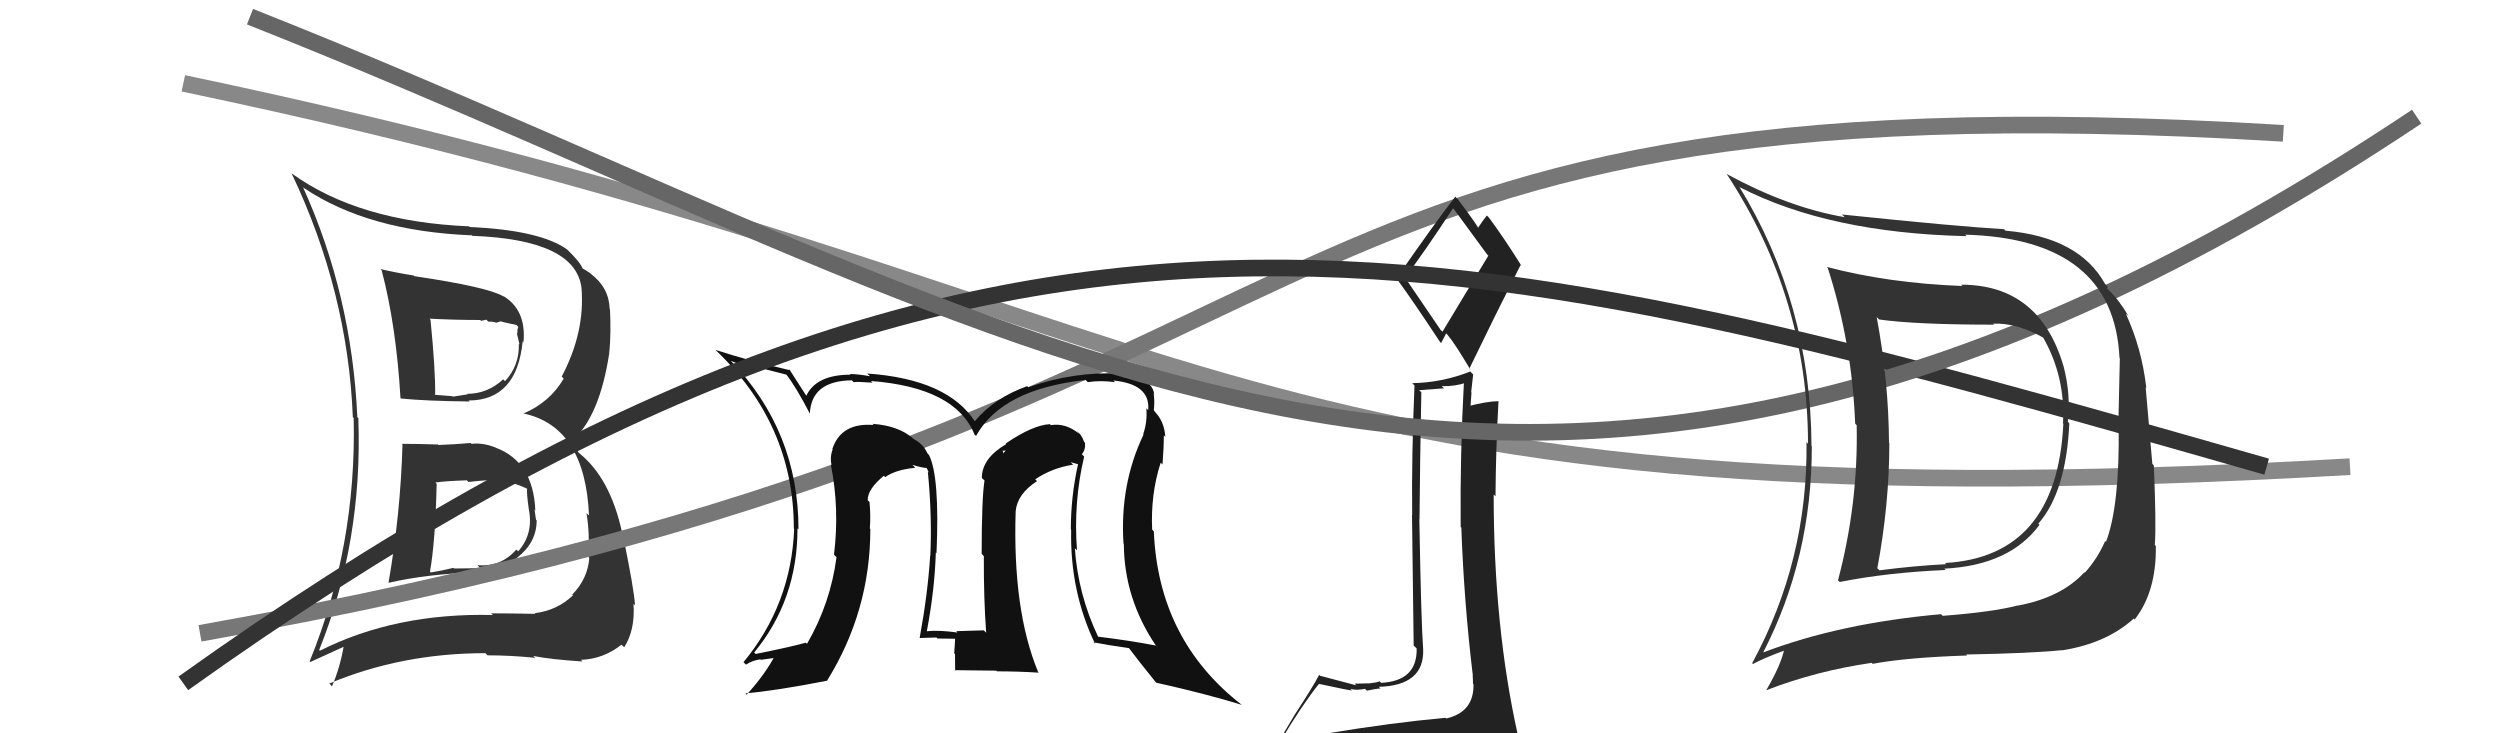
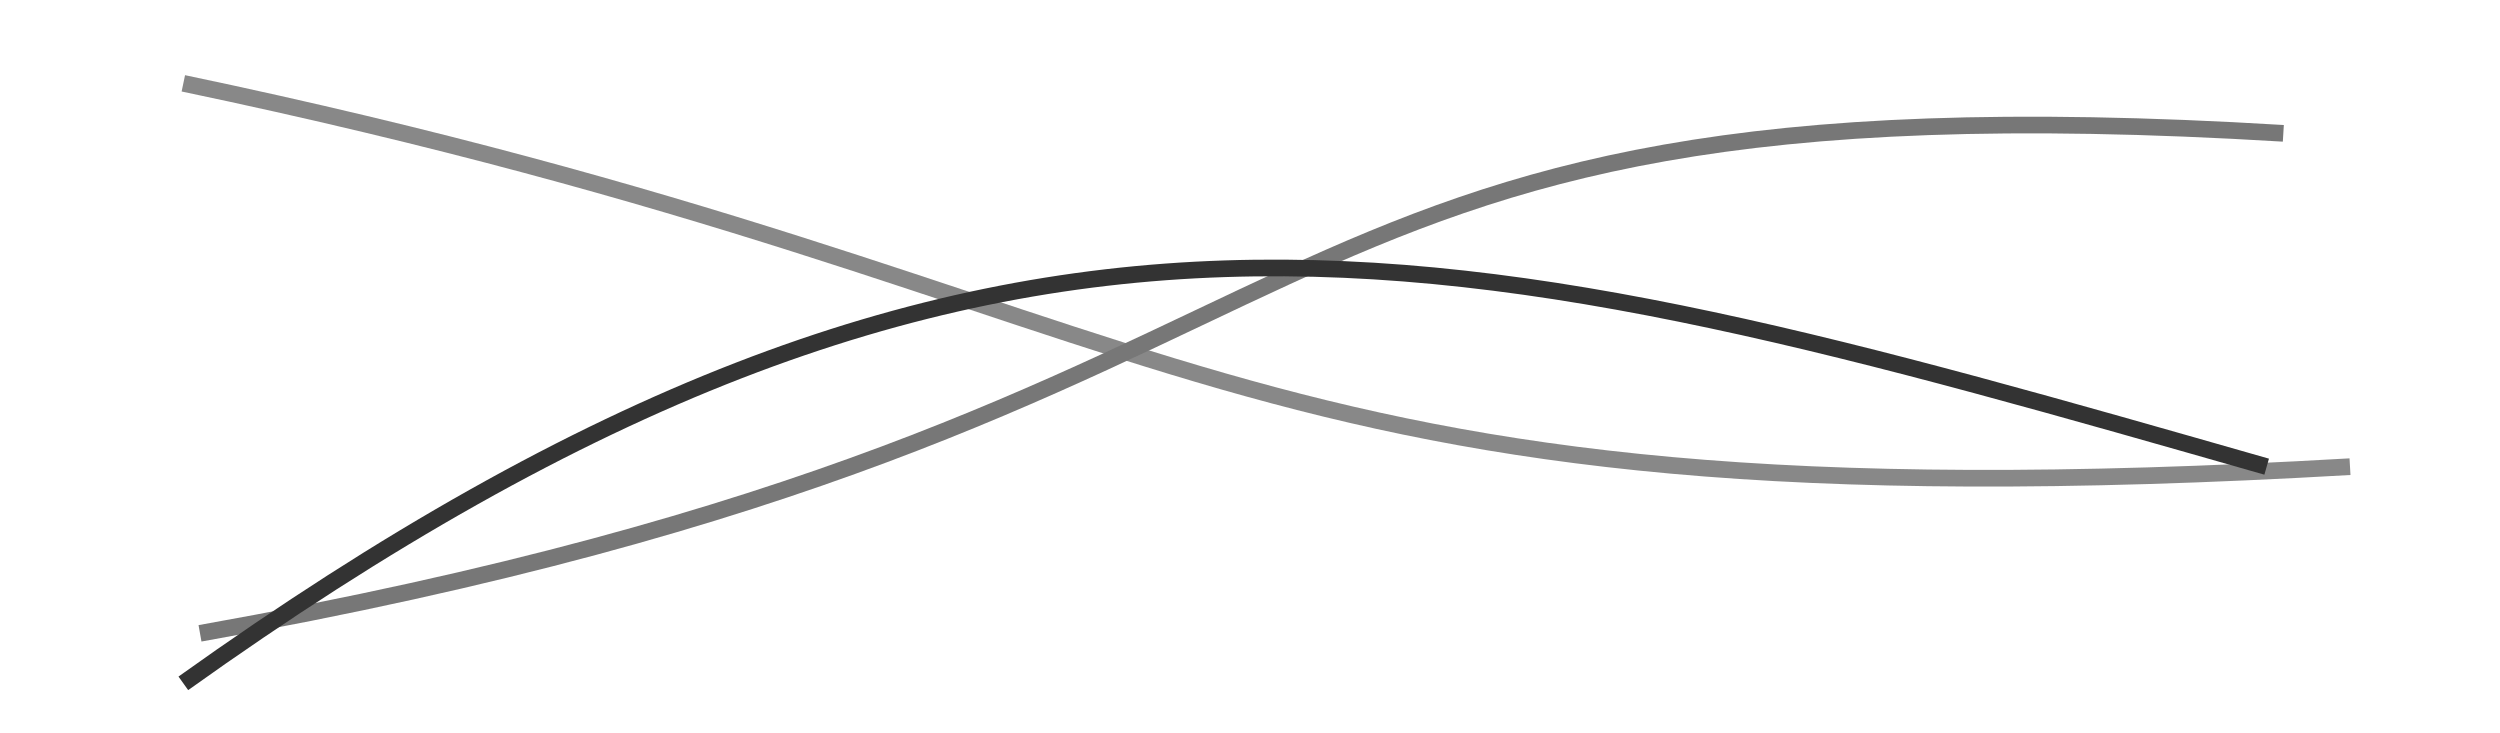
<svg xmlns="http://www.w3.org/2000/svg" width="150" height="44" viewBox="0,0,150,44">
-   <path fill="#333" d="M24.13 26.66L24.06 26.59L24.15 26.68Q24.03 30.82 23.31 34.97L23.35 35.01L23.31 34.97Q25.59 34.44 28.68 34.33L28.66 34.31L28.66 34.31Q29.96 34.47 31.03 33.46L31.09 33.52L31.03 33.46Q32.20 32.55 32.20 31.22L32.24 31.27L32.16 31.18Q32.11 30.83 32.07 30.57L32.24 30.73L32.12 30.61Q31.99 27.70 29.74 26.86L29.78 26.90L29.73 26.85Q28.97 26.55 28.29 26.63L28.28 26.62L28.24 26.58Q27.34 26.66 26.31 26.70L26.18 26.57L26.27 26.67Q25.14 26.63 24.11 26.63ZM22.81 16.13L22.81 16.12L22.90 16.22Q23.77 19.52 24.03 23.89L24.08 23.94L24.05 23.91Q25.53 24.06 28.19 24.09L28.14 24.05L28.12 24.03Q31.01 24.02 31.36 20.48L31.50 20.62L31.41 20.54Q31.59 18.59 30.18 17.75L30.22 17.78L30.22 17.79Q29.27 17.22 24.86 16.57L24.83 16.54L24.82 16.53Q23.74 16.36 22.82 16.14ZM19.20 39.05L19.17 39.02L19.15 39.00Q21.77 32.48 21.50 25.10L21.54 25.13L21.44 25.03Q21.11 17.70 18.18 11.23L18.28 11.33L18.22 11.27Q22.08 13.87 28.30 14.12L28.20 14.01L28.34 14.15Q34.54 14.38 34.89 17.28L34.91 17.30L34.89 17.28Q35.11 19.93 33.70 22.60L33.73 22.62L33.82 22.72Q32.99 24.14 31.39 24.82L31.31 24.74L31.37 24.80Q35.11 25.57 35.34 30.93L35.18 30.78L35.19 30.79Q35.39 32.02 35.31 33.42L35.25 33.36L35.36 33.47Q35.26 34.74 34.33 35.68L34.21 35.56L34.38 35.72Q33.42 36.63 32.09 36.79L32.02 36.72L32.13 36.83Q30.54 36.80 29.48 36.80L29.43 36.76L29.57 36.90Q23.73 36.76 19.20 39.04ZM32.05 39.41L31.96 39.32L32.00 39.36Q33.09 39.57 34.95 39.69L34.81 39.54L34.85 39.59Q36.19 39.55 37.29 38.68L37.45 38.83L37.45 38.84Q38.12 37.79 38.01 36.23L38.00 36.22L38.10 36.32Q38.06 35.41 37.34 31.94L37.29 31.90L37.32 31.93Q36.61 28.67 34.74 27.18L34.70 27.14L34.34 26.36L34.38 26.40Q35.99 24.93 36.56 21.16L36.44 21.03L36.56 21.15Q36.67 19.98 36.60 18.57L36.51 18.47L36.58 18.55Q36.55 17.26 35.44 16.42L35.51 16.48L35.41 16.39Q35.03 16.13 34.92 16.09L34.94 16.11L34.98 16.15Q34.82 15.73 33.99 14.93L33.86 14.80L34.03 14.97Q32.41 13.81 28.18 13.62L28.09 13.53L28.14 13.58Q21.51 13.30 17.51 10.41L17.66 10.55L17.49 10.39Q20.87 17.49 21.17 25.03L21.06 24.92L21.22 25.08Q21.40 32.75 18.58 39.68L18.62 39.72L20.68 38.78L20.63 38.73Q20.41 40.03 19.92 41.18L19.86 41.12L19.76 41.01Q24.10 39.19 29.13 39.19L29.20 39.27L29.25 39.32Q30.66 39.32 32.11 39.47ZM29.90 28.85L29.90 28.85L29.96 28.90Q30.72 28.87 31.63 29.33L31.46 29.15L31.63 29.32Q31.58 29.50 31.73 30.57L31.89 30.72L31.73 30.56Q32.02 32.03 31.09 33.08L30.97 32.97L30.98 32.97Q30.06 34.03 28.65 33.91L28.82 34.09L27.24 34.11L27.21 34.07Q26.57 34.23 25.84 34.35L25.83 34.33L25.80 34.30Q26.12 32.49 26.20 29.03L26.07 28.90L26.12 28.95Q26.75 28.86 28.00 28.82L27.99 28.80L28.11 28.92Q29.26 28.78 29.87 28.81ZM28.92 19.30L28.87 19.25L29.18 19.18L29.30 19.30Q29.52 19.29 29.71 19.33L29.75 19.37L30.04 19.28L30.30 19.35L30.99 19.50L31.10 19.62Q31.04 19.71 31.04 20.02L31.01 19.99L31.17 20.67L31.13 20.63Q31.17 21.94 30.30 22.87L30.21 22.78L30.19 22.76Q29.25 23.63 28.03 23.63L28.13 23.73L28.06 23.66Q27.17 23.80 27.17 23.80L27.04 23.66L27.14 23.77Q25.75 23.67 26.10 23.67L26.16 23.73L26.11 23.69Q26.13 22.22 25.83 19.18L25.80 19.15L25.77 19.12Q27.29 19.20 28.81 19.20Z" />
  <path d="M11 5 C73 18,72 32,141 28" stroke="#888" fill="none" />
  <path d="M12 38 C85 25,71 4,137 8" stroke="#777" fill="none" />
-   <path fill="#111" d="M65.04 27.38L65.07 27.42L64.91 27.25Q65.14 26.99 65.10 26.57L65.15 26.61L65.05 26.52Q64.89 26.05 64.59 25.86L64.76 26.03L64.74 26.02Q63.93 25.36 63.05 25.51L63.06 25.51L62.99 25.45Q61.98 25.50 60.34 26.61L60.32 26.59L60.38 26.64Q58.91 27.50 58.91 28.68L59.03 28.79L59.07 28.83Q58.90 29.92 58.90 33.23L58.94 33.27L59.03 33.37Q59.02 35.95 59.17 37.96L59.14 37.93L59.03 37.82Q57.37 37.87 57.37 37.87L57.43 37.93L57.44 37.95Q56.34 37.80 55.62 37.87L55.67 37.92L55.61 37.87Q56.08 35.40 56.15 33.15L56.12 33.12L56.19 33.19Q56.39 28.59 55.74 27.30L55.72 27.28L55.64 27.19Q55.41 26.66 54.84 26.35L54.83 26.35L54.79 26.31Q53.91 25.54 52.35 25.43L52.49 25.57L52.43 25.50Q50.47 25.34 49.94 26.94L49.78 26.78L49.96 26.96Q49.78 27.43 49.90 27.93L49.86 27.88L49.85 27.88Q50.38 30.50 50.04 33.28L50.09 33.33L50.19 33.43Q49.83 36.20 48.42 38.63L48.49 38.70L48.35 38.56Q47.43 38.82 45.33 39.24L45.43 39.33L45.25 39.15Q47.85 36.00 47.85 31.70L47.80 31.65L47.91 31.76Q47.91 25.90 43.87 21.67L43.74 21.54L43.85 21.65Q44.63 21.98 45.58 22.20L45.40 22.02L47.19 22.48L47.17 22.46Q47.74 23.18 48.61 24.85L48.67 24.91L48.59 24.83Q48.67 22.85 51.11 22.82L51.24 22.95L51.23 22.93Q51.37 22.89 52.36 22.96L52.31 22.92L52.26 22.86Q57.33 23.25 58.47 26.07L58.38 25.97L58.56 26.16Q60.12 23.34 65.14 22.80L65.13 22.79L65.27 22.93Q66.03 22.81 66.90 22.93L66.86 22.89L66.80 22.83Q69.04 23.05 68.89 24.61L68.88 24.60L68.78 24.50Q68.85 25.30 68.59 26.06L68.61 26.08L68.61 26.08Q67.18 29.07 67.41 32.61L67.42 32.62L67.43 32.63Q67.45 35.92 69.35 38.73L69.44 38.83L69.34 38.73Q67.71 38.42 65.88 38.20L65.86 38.17L65.89 38.21Q64.68 35.66 64.49 32.88L64.46 32.86L64.62 33.02Q64.40 30.13 65.05 27.39ZM65.78 38.70L65.68 38.61L65.61 38.54Q66.42 38.70 67.76 38.89L67.67 38.80L67.67 38.80Q68.26 39.59 69.40 41.00L69.40 40.99L69.37 40.96Q72.41 41.64 74.50 42.29L74.49 42.28L74.48 42.27Q69.50 38.39 69.23 31.88L69.11 31.76L69.13 31.78Q69.03 29.66 69.64 27.76L69.73 27.85L69.75 27.87Q69.83 26.84 69.83 26.12L69.87 26.16L69.92 26.21Q69.85 25.23 69.24 24.66L69.36 24.77L69.20 24.58L69.23 24.61Q69.29 24.10 69.22 23.60L69.37 23.75L69.25 23.64Q69.18 23.15 68.73 22.89L68.67 22.83L68.70 22.86Q68.04 22.39 67.16 22.35L67.08 22.27L67.23 22.41Q64.36 22.29 61.69 23.24L61.68 23.22L61.63 23.17Q59.66 23.87 58.48 25.28L58.59 25.39L58.51 25.31Q56.87 22.75 52.03 22.41L52.16 22.53L52.19 22.57Q51.42 22.44 51.00 22.44L51.02 22.46L51.04 22.48Q48.98 22.48 48.38 23.74L48.38 23.75L48.38 23.75Q48.02 23.20 47.34 22.13L47.33 22.12L47.43 22.22Q44.90 21.64 42.92 20.99L42.94 21.01L42.88 20.95Q47.63 25.43 47.63 31.71L47.63 31.71L47.65 31.73Q47.47 36.27 44.61 39.73L44.66 39.78L44.76 39.88Q45.12 39.63 45.62 39.56L45.65 39.59L46.65 39.45L46.51 39.31Q45.91 40.46 44.80 41.68L44.74 41.62L44.73 41.60Q46.52 41.45 49.64 40.84L49.60 40.80L49.63 40.83Q52.22 36.65 52.22 31.74L52.14 31.65L52.19 31.71Q52.25 30.96 52.17 30.12L52.11 30.06L52.06 30.01Q52.06 29.33 53.05 28.53L53.08 28.56L52.98 28.49L53.11 28.63Q53.73 28.18 54.91 28.07L54.88 28.03L54.74 27.89Q55.35 28.08 55.65 28.08L55.55 27.98L55.74 28.37L55.67 28.29Q55.93 30.99 55.82 33.35L55.76 33.29L55.81 33.34Q55.67 35.61 55.18 38.27L55.14 38.23L55.19 38.28Q56.19 38.25 56.19 38.25L56.26 38.32L56.25 38.31Q57.72 38.33 57.37 38.33L57.37 38.33L57.31 38.27Q57.29 38.74 57.25 39.20L57.31 39.25L57.30 39.25Q57.31 39.75 57.31 40.25L57.27 40.21L59.78 40.24L59.82 40.28Q61.08 40.28 62.33 40.36L62.22 40.25L62.28 40.30Q60.75 36.60 60.94 30.66L60.94 30.67L60.94 30.67Q61.04 29.63 62.22 28.87L62.08 28.72L62.11 28.76Q63.14 28.07 64.39 27.88L64.24 27.73L64.67 27.85L64.68 27.86Q64.25 29.79 64.25 31.77L64.27 31.79L64.27 31.79Q64.19 35.48 65.71 38.64ZM60.13 27.05L60.35 27.03L60.18 27.21L60.20 27.11Z" />
-   <path fill="#222" d="M79.77 44.11L79.64 43.99L79.71 44.05Q78.89 44.37 76.98 44.67L76.82 44.51L76.81 44.50Q78.10 42.33 79.13 41.04L79.28 41.19L79.13 41.03Q80.97 41.43 81.12 41.43L81.02 41.33L81.03 41.33Q81.36 41.44 81.90 41.33L81.92 41.35L82.01 41.44Q82.64 41.31 82.83 41.31L82.76 41.24L82.73 41.21Q85.47 41.13 85.39 38.96L85.33 38.89L85.39 38.96Q85.27 37.39 85.16 31.15L85.05 31.04L85.17 31.16Q85.20 27.69 85.28 23.54L85.15 23.41L86.64 23.30L86.51 23.17Q87.29 23.19 87.97 22.96L88.01 23.00L87.84 22.83Q87.60 27.24 87.64 31.62L87.81 31.78L87.68 31.66Q87.84 36.15 88.37 40.53L88.40 40.55L88.36 40.52Q88.38 40.77 88.38 41.04L88.36 41.02L88.41 41.06Q88.44 42.73 86.77 43.11L86.71 43.06L86.72 43.07Q83.51 43.36 79.66 44.00ZM86.44 19.80L84.31 16.67L84.29 16.66Q85.36 15.28 87.18 12.50L87.32 12.64L87.25 12.57Q87.89 13.44 89.23 15.27L89.30 15.34L86.55 19.90ZM89.54 46.49L89.46 46.42L89.54 46.50Q90.08 46.54 90.84 46.20L90.89 46.25L90.73 46.08Q91.14 45.47 91.14 45.02L91.12 44.99L91.08 44.95Q91.19 44.72 91.08 44.11L91.03 44.06L91.07 44.10Q89.62 37.59 89.62 29.67L89.72 29.77L89.73 29.78Q89.75 26.95 89.91 24.06L89.74 23.89L89.92 24.07Q89.20 24.08 88.06 24.38L88.21 24.53L88.22 24.55Q88.25 24.08 88.29 23.55L88.27 23.53L88.39 22.47L88.22 22.29Q86.52 22.96 84.73 22.99L84.78 23.04L84.87 23.13Q84.69 27.33 84.73 30.91L84.72 30.90L84.82 38.73L85.00 38.91Q85.04 40.86 82.87 40.97L82.72 40.82L82.78 40.88Q82.63 40.95 82.11 41.01L82.15 41.04L82.11 41.00Q81.55 41.02 81.28 41.02L81.34 41.08L81.38 41.12Q80.78 40.97 79.22 40.55L79.21 40.55L79.15 40.49Q78.79 41.19 77.69 42.87L77.69 42.87L76.26 45.28L76.07 45.09Q77.13 45.09 78.77 44.71L78.74 44.68L78.21 45.33L77.69 45.99L77.60 45.90Q79.96 45.83 81.29 45.90L81.25 45.86L81.38 45.99Q83.63 46.11 89.57 46.52ZM86.54 20.65L86.47 20.58L86.77 20.00L86.87 20.11Q87.28 20.59 88.23 22.19L88.20 22.16L88.16 22.12Q89.67 18.99 91.23 15.91L91.15 15.83L91.30 15.97Q90.30 14.36 89.34 13.06L89.27 12.99L89.21 12.93Q89.02 13.16 88.67 13.69L88.74 13.75L88.77 13.79Q88.44 13.23 87.45 11.93L87.39 11.88L87.32 11.80Q86.10 13.36 83.78 16.71L83.90 16.83L83.83 16.76Q84.70 17.94 86.41 20.53Z" />
  <path d="M11 41 C60 6,87 14,136 28" stroke="#333" fill="none" />
-   <path d="M15 1 C63 20,91 43,145 7" stroke="#666" fill="none" />
-   <path fill="#333" d="M117.63 17.04L117.78 17.19L117.75 17.16Q113.28 16.99 109.59 16.01L109.66 16.07L109.67 16.09Q111.12 20.59 111.31 25.42L111.43 25.54L111.40 25.50Q111.50 30.21 110.28 34.82L110.34 34.88L110.38 34.92Q113.24 34.35 116.74 34.20L116.67 34.13L116.66 34.12Q120.58 33.92 122.37 31.49L122.39 31.51L122.30 31.42Q123.97 29.51 124.16 25.40L124.19 25.43L124.07 25.31Q124.26 23.68 123.81 21.96L123.65 21.80L123.81 21.97Q122.38 17.08 117.66 17.08ZM105.82 39.16L105.79 39.12L105.80 39.13Q108.71 33.48 108.71 26.78L108.66 26.72L108.69 26.76Q108.65 18.19 104.35 11.19L104.45 11.29L104.42 11.25Q109.74 13.98 118.00 14.17L117.81 13.98L117.90 14.08Q126.83 14.32 127.17 21.48L127.14 21.45L127.19 21.50Q127.14 24.04 127.10 25.49L127.29 25.68L127.12 25.50Q127.19 30.34 126.36 32.51L126.30 32.45L126.31 32.46Q125.85 33.52 125.09 34.36L125.06 34.34L125.06 34.34Q123.68 35.85 121.05 36.34L121.19 36.48L121.05 36.33Q119.57 36.72 116.56 36.95L116.54 36.93L116.46 36.85Q110.41 37.39 105.81 39.14ZM123.67 38.96L123.67 38.96L123.73 39.02Q126.39 38.60 128.03 37.11L128.18 37.27L128.08 37.17Q129.39 35.50 129.35 32.76L129.17 32.58L129.29 32.70Q129.38 31.42 129.23 27.92L129.14 27.83L128.74 23.24L128.78 23.28Q128.51 20.91 127.55 18.82L127.69 18.95L127.71 18.97Q127.16 18.01 126.48 17.36L126.41 17.29L126.47 17.21L126.30 17.03Q124.74 14.22 120.33 13.84L120.32 13.83L120.24 13.75Q117.53 13.60 110.53 12.87L110.51 12.86L110.68 13.03Q107.29 12.45 103.60 10.44L103.69 10.53L103.60 10.44Q108.48 17.87 108.48 26.62L108.56 26.70L108.39 26.53Q108.48 33.62 105.13 39.79L105.03 39.70L105.18 39.84Q105.79 39.50 107.12 39.01L107.23 39.11L107.06 38.94Q106.85 39.92 105.98 41.40L105.90 41.33L105.99 41.41Q108.95 40.26 112.30 39.77L112.21 39.68L112.36 39.83Q114.38 39.45 118.03 39.33L117.98 39.28L117.96 39.27Q121.89 39.20 123.72 39.01ZM123.76 25.38L123.77 25.39L123.80 25.43Q123.41 33.40 116.70 33.78L116.72 33.80L116.78 33.85Q114.82 33.95 112.76 34.22L112.76 34.21L112.64 34.10Q113.36 30.24 113.36 26.59L113.49 26.72L113.34 26.57Q113.32 22.86 112.60 19.02L112.58 19.00L112.75 19.17Q114.96 19.48 119.65 19.48L119.53 19.36L119.59 19.42Q121.05 19.36 122.69 20.31L122.57 20.20L122.54 20.17Q123.93 22.54 123.78 25.40Z" />
</svg>